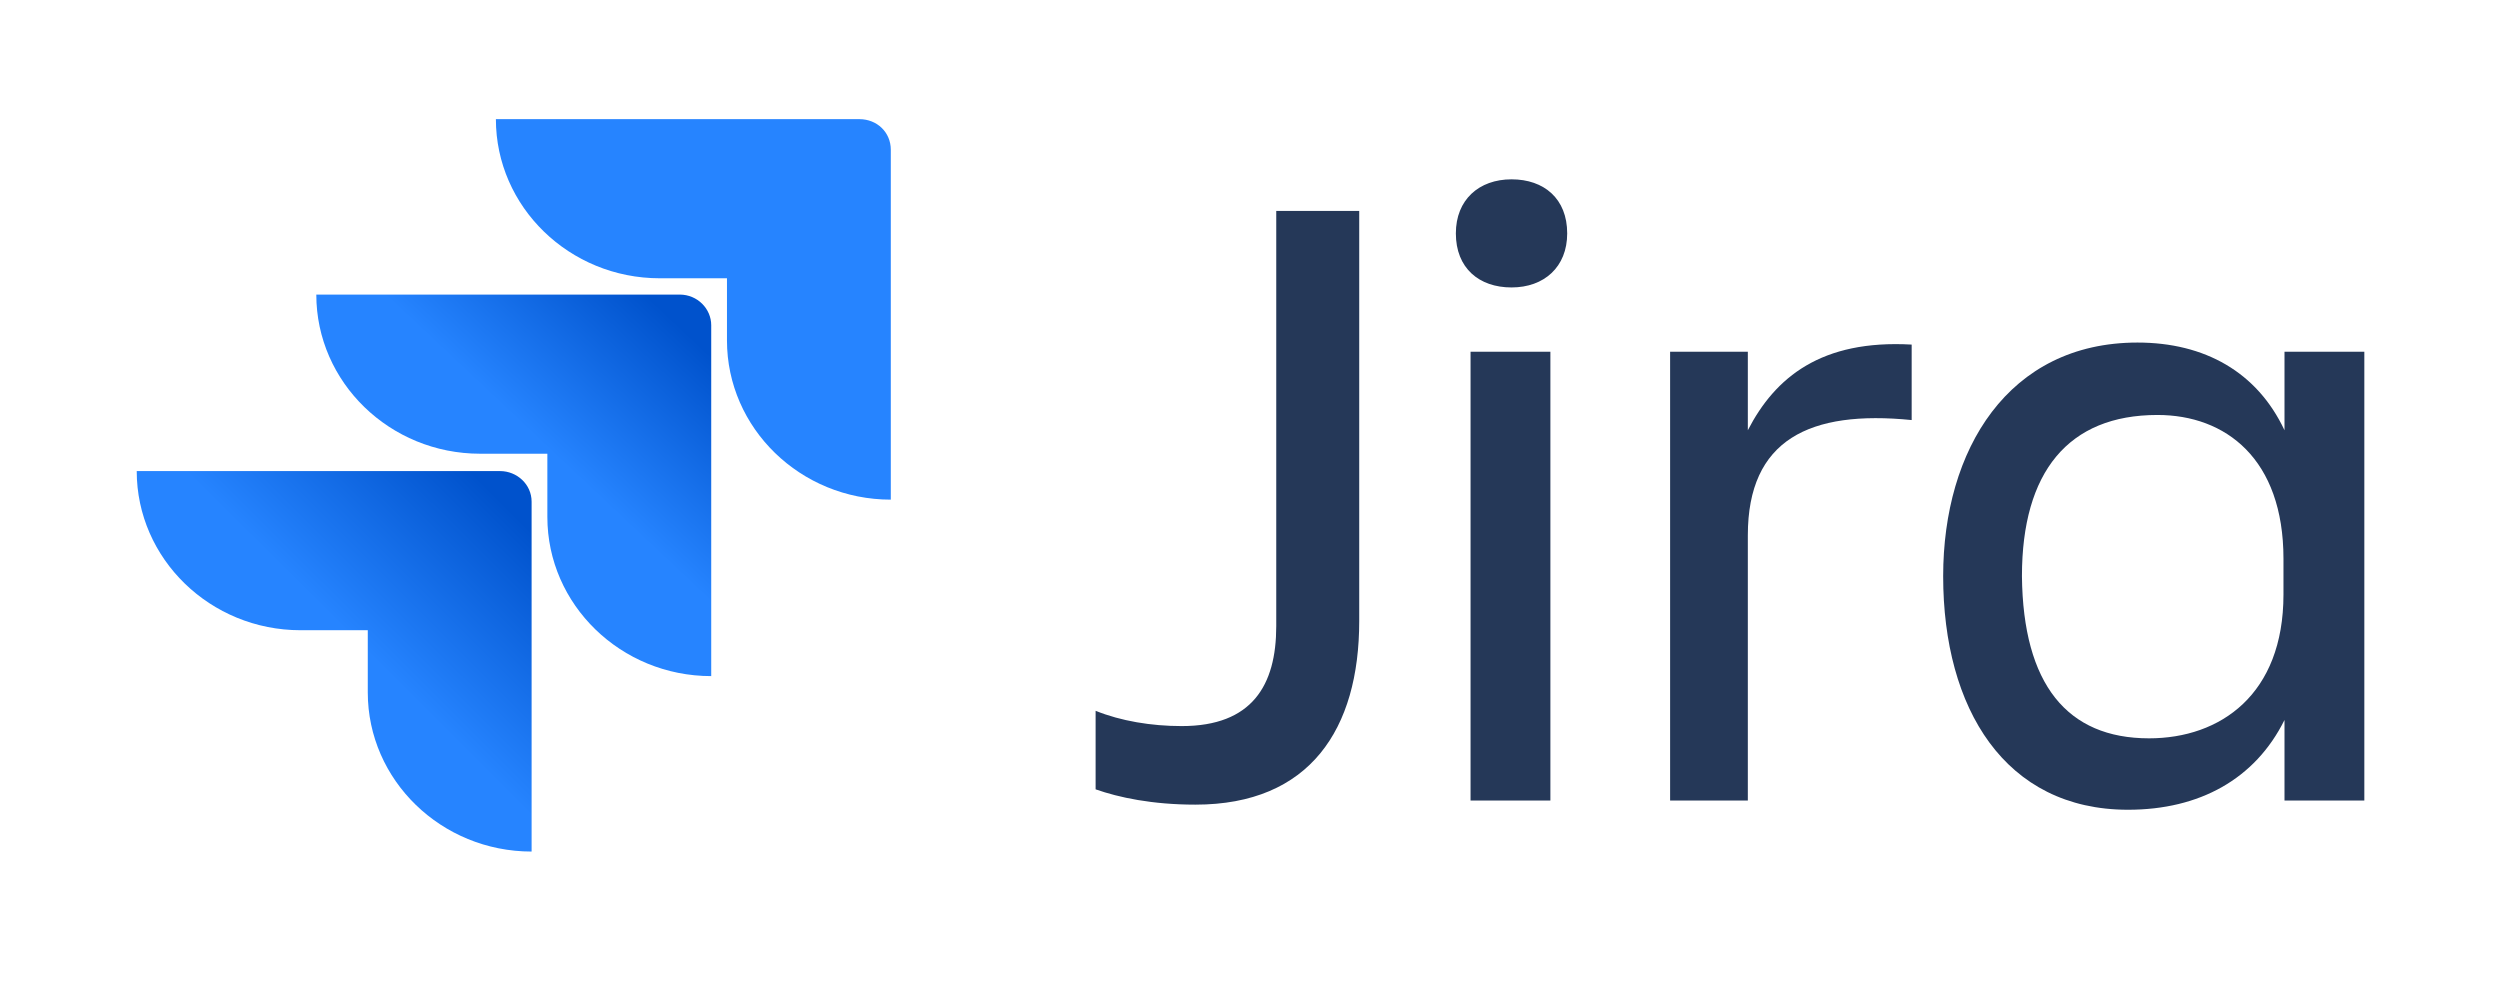
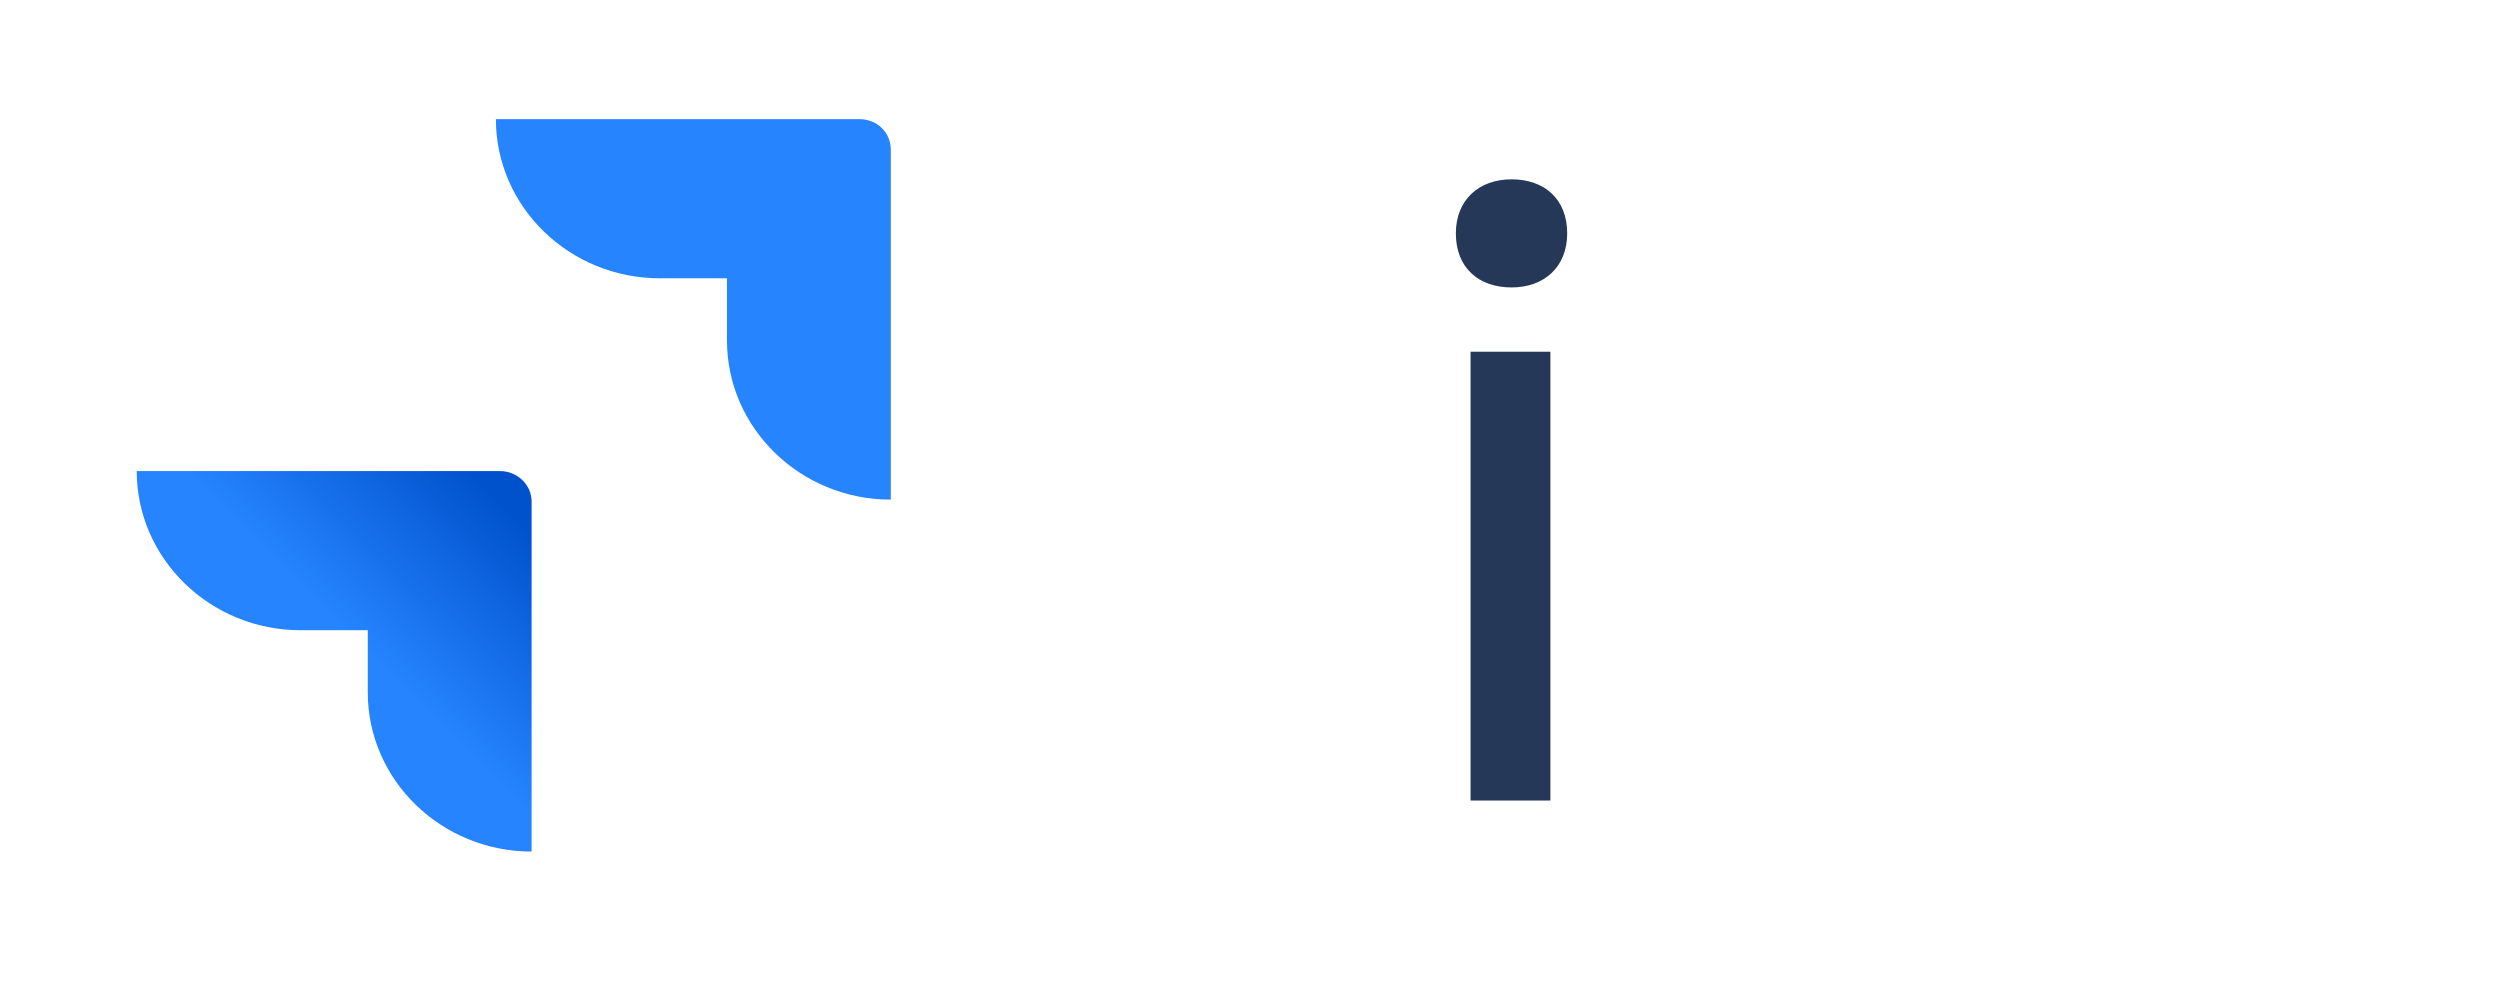
<svg xmlns="http://www.w3.org/2000/svg" width="90" height="36" viewBox="0 0 90 36" fill="none">
-   <path d="M45.945 7.594H48.932V22.357C48.932 26.25 47.155 28.967 43.034 28.967C41.484 28.967 40.274 28.71 39.442 28.416V25.589C40.35 25.956 41.446 26.139 42.542 26.139C45.076 26.139 45.945 24.671 45.945 22.541V7.594Z" fill="#253858" />
  <path d="M54.415 6.456C55.587 6.456 56.419 7.153 56.419 8.402C56.419 9.614 55.587 10.348 54.415 10.348C53.243 10.348 52.411 9.65 52.411 8.402C52.411 7.19 53.243 6.456 54.415 6.456ZM52.94 12.662H55.814V28.82H52.94V12.662Z" fill="#253858" />
-   <path d="M62.922 28.82H60.124V12.662H62.922V15.489C63.905 13.58 65.569 12.221 68.82 12.405V15.122C65.153 14.755 62.922 15.82 62.922 19.272V28.82Z" fill="#253858" />
-   <path d="M82.242 25.919C81.184 28.049 79.18 29.151 76.609 29.151C72.185 29.151 69.954 25.515 69.954 20.741C69.954 16.187 72.299 12.332 76.949 12.332C79.369 12.332 81.259 13.396 82.242 15.49V12.662H85.116V28.82H82.242V25.919ZM77.365 26.58C79.936 26.58 82.205 25.001 82.205 21.402V20.117C82.205 16.518 80.125 14.939 77.668 14.939C74.454 14.939 72.79 16.995 72.79 20.741C72.828 24.634 74.416 26.58 77.365 26.58Z" fill="#253858" />
  <path d="M30.935 4.289H17.852C17.852 7.447 20.499 10.018 23.751 10.018H26.171V12.258C26.171 15.416 28.817 17.987 32.069 17.987V5.391C32.069 4.766 31.577 4.289 30.935 4.289Z" fill="#2684FF" />
-   <path d="M24.469 10.605H11.387C11.387 13.763 14.034 16.334 17.285 16.334H19.705V18.611C19.705 21.769 22.352 24.34 25.604 24.34V11.707C25.604 11.119 25.112 10.605 24.469 10.605Z" fill="url(#paint0_linear_192_7571)" />
  <path d="M18.004 16.959H4.922C4.922 20.117 7.569 22.688 10.82 22.688H13.24V24.928C13.24 28.086 15.887 30.656 19.138 30.656V18.06C19.138 17.436 18.609 16.959 18.004 16.959Z" fill="url(#paint1_linear_192_7571)" />
  <defs>
    <linearGradient id="paint0_linear_192_7571" x1="25.325" y1="10.637" x2="19.93" y2="16.365" gradientUnits="userSpaceOnUse">
      <stop offset="0.176" stop-color="#0052CC" />
      <stop offset="1" stop-color="#2684FF" />
    </linearGradient>
    <linearGradient id="paint1_linear_192_7571" x1="19.224" y1="17.001" x2="12.975" y2="23.26" gradientUnits="userSpaceOnUse">
      <stop offset="0.176" stop-color="#0052CC" />
      <stop offset="1" stop-color="#2684FF" />
    </linearGradient>
  </defs>
</svg>